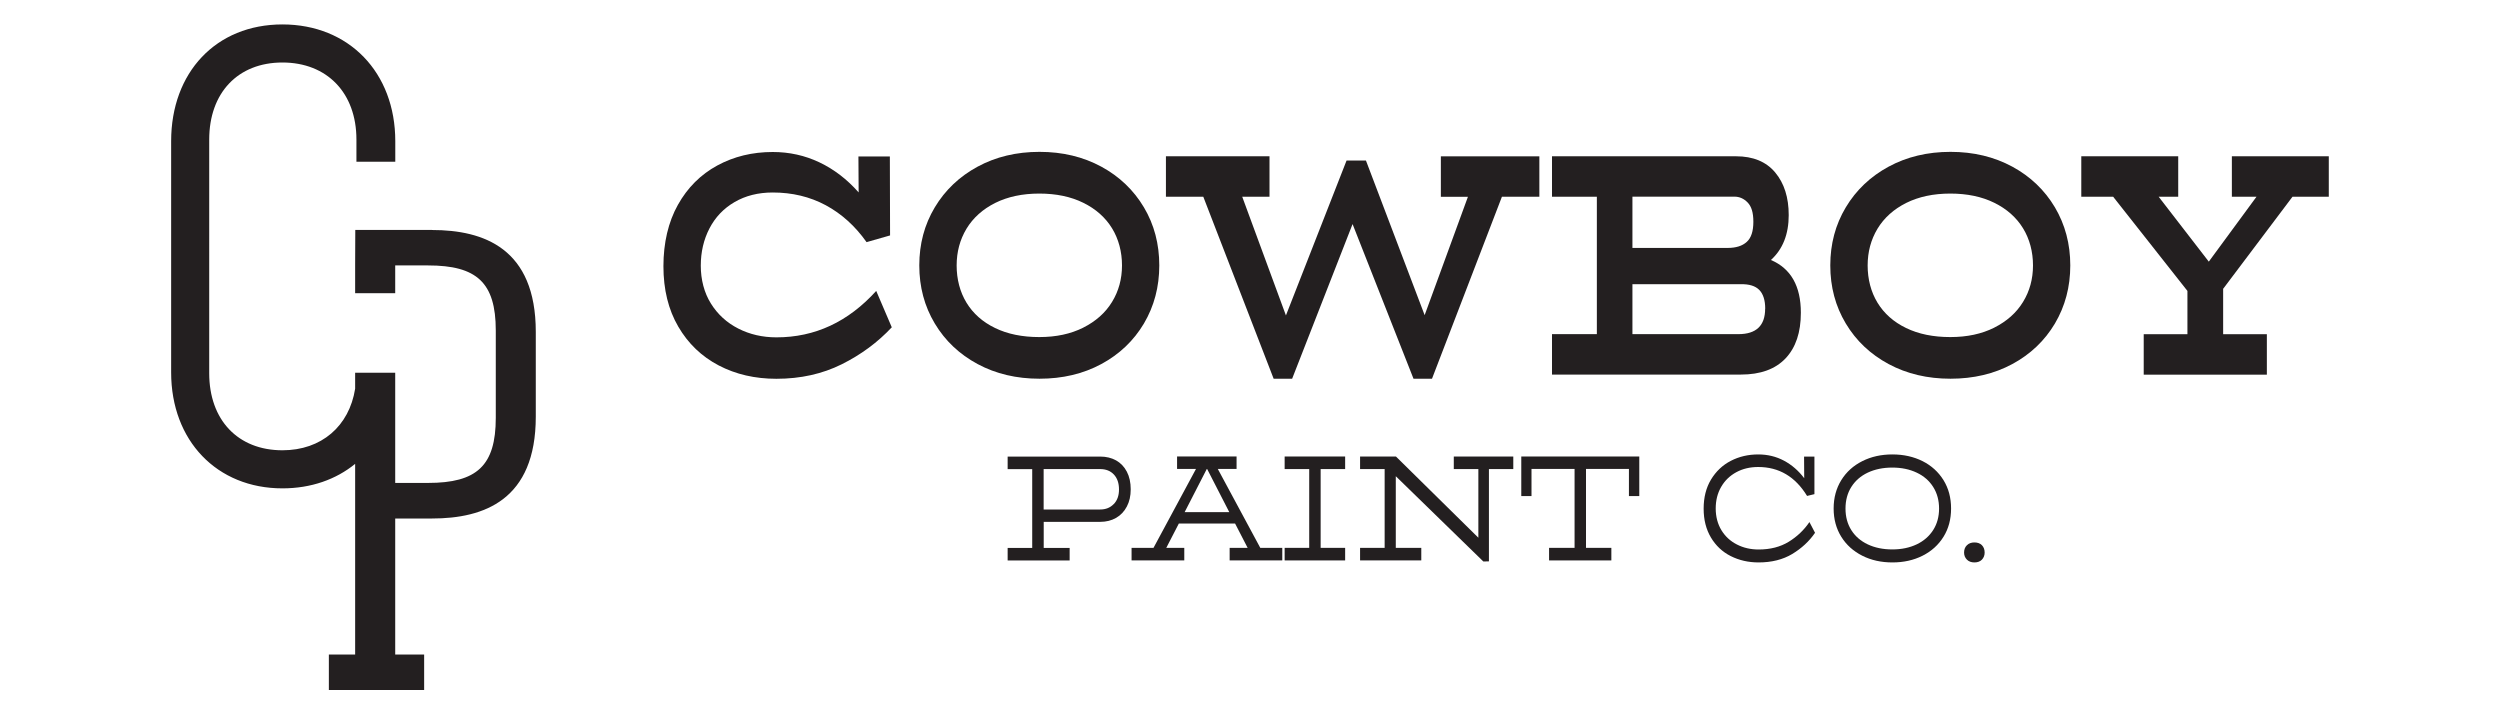
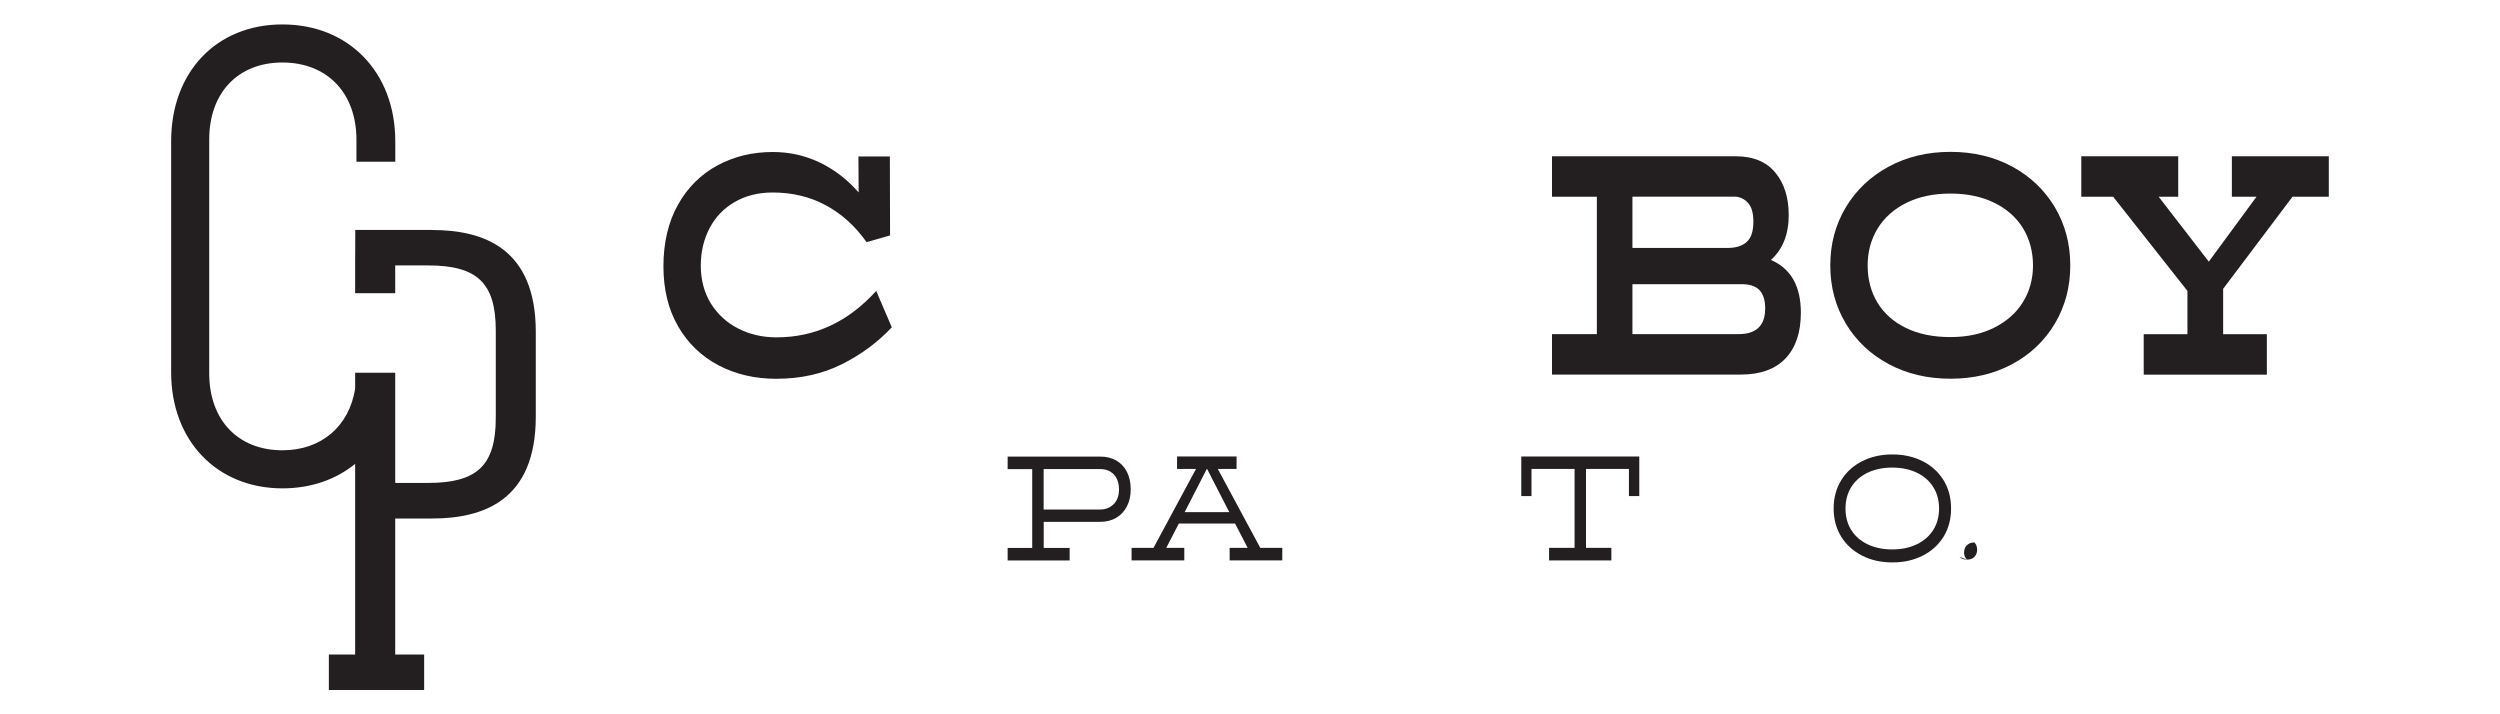
<svg xmlns="http://www.w3.org/2000/svg" id="Layer_1" viewBox="0 0 350 100">
  <defs>
    <style>      .st0 {        fill: #231f20;      }    </style>
  </defs>
  <path class="st0" d="M60.48,32.19h-10.74l-.02,4.97v3.89h5.61v-3.89h4.6c6.81,0,9.48,2.39,9.48,9.11v12.23c0,6.72-2.67,9.11-9.48,9.11h-4.6v-15.43h-5.61v2.24c-.83,5.24-4.71,8.62-10.18,8.62-6.23,0-10.25-4.24-10.25-10.79V19.54c0-6.55,4.02-10.79,10.25-10.79s10.36,4.24,10.36,10.79v3.1h5.44v-2.88c0-9.62-6.5-16.34-15.8-16.34s-15.58,6.72-15.58,16.34v32.38c0,9.56,6.41,16.23,15.58,16.23,4.02,0,7.51-1.25,10.18-3.43v26.69h-3.68v4.97h13.34v-4.97h-4.05v-19.04h5.15c7.27,0,14.53-2.58,14.53-14.26v-11.87c0-11.68-7.27-14.26-14.53-14.26Z" />
  <g>
    <g>
      <path class="st0" d="M124.86,45.81c-1.97,2.11-4.31,3.84-7.02,5.19-2.71,1.35-5.76,2.03-9.14,2.03-3,0-5.69-.62-8.08-1.87-2.39-1.25-4.28-3.06-5.66-5.43-1.39-2.38-2.08-5.2-2.08-8.46s.68-6.19,2.03-8.6,3.19-4.24,5.51-5.5c2.32-1.26,4.9-1.89,7.76-1.89,2.32,0,4.5.48,6.54,1.45,2.04.97,3.87,2.37,5.49,4.21l-.03-5.03h4.4l.03,11.05-3.29.94c-1.6-2.26-3.51-3.98-5.72-5.17-2.22-1.19-4.69-1.78-7.42-1.78-2.03,0-3.81.45-5.34,1.34-1.53.89-2.7,2.12-3.51,3.68-.81,1.56-1.22,3.3-1.22,5.23s.47,3.79,1.42,5.3c.94,1.51,2.22,2.68,3.83,3.5,1.61.82,3.39,1.23,5.34,1.23,5.4,0,10.05-2.17,13.97-6.5l2.19,5.12Z" />
-       <path class="st0" d="M136.87,50.97c-2.55-1.37-4.55-3.26-6-5.68-1.45-2.42-2.17-5.13-2.17-8.13s.72-5.71,2.17-8.13c1.45-2.42,3.45-4.32,6-5.7,2.55-1.38,5.44-2.07,8.66-2.07s6.1.69,8.65,2.07c2.54,1.38,4.53,3.28,5.97,5.7,1.44,2.42,2.15,5.13,2.15,8.13s-.72,5.71-2.15,8.13c-1.44,2.42-3.43,4.31-5.97,5.68-2.54,1.37-5.43,2.05-8.65,2.05s-6.11-.68-8.66-2.05ZM151.65,45.87c1.75-.88,3.1-2.07,4.03-3.59.93-1.51,1.4-3.22,1.4-5.12s-.47-3.7-1.4-5.21c-.93-1.51-2.27-2.7-4.02-3.56-1.74-.86-3.8-1.29-6.16-1.29s-4.42.44-6.17,1.31c-1.75.88-3.09,2.08-4.02,3.61-.92,1.53-1.38,3.24-1.38,5.15s.46,3.7,1.38,5.21c.92,1.51,2.26,2.7,4,3.54,1.74.85,3.81,1.27,6.19,1.27s4.39-.44,6.14-1.31Z" />
-       <path class="st0" d="M215.53,27.54h-5.26l-9.79,25.48h-2.59l-8.53-21.65-8.46,21.65h-2.59l-9.85-25.48h-5.23v-5.66h14.5v5.66h-3.82l6.12,16.62,8.49-21.69h2.71l8.22,21.65,6.06-16.57h-3.79v-5.66h13.79v5.66Z" />
      <path class="st0" d="M252.12,43.8c0,2.73-.71,4.86-2.14,6.37-1.43,1.51-3.51,2.27-6.26,2.27h-26.44v-5.66h6.28v-19.24h-6.28v-5.66h25.76c2.4,0,4.23.76,5.49,2.27,1.26,1.51,1.89,3.5,1.89,5.97,0,2.67-.83,4.77-2.49,6.28,2.79,1.19,4.19,3.65,4.19,7.39ZM228.54,27.54v7.17h13.33c1.17,0,2.06-.28,2.68-.85.62-.56.92-1.5.92-2.81s-.27-2.15-.8-2.7c-.53-.55-1.15-.82-1.85-.82h-14.28ZM247.13,43.22c0-1.19-.28-2.06-.83-2.63-.55-.56-1.42-.83-2.59-.8h-15.17v6.99h14.83c2.5,0,3.75-1.19,3.75-3.56Z" />
      <path class="st0" d="M264.41,50.97c-2.55-1.37-4.55-3.26-6-5.68-1.45-2.42-2.17-5.13-2.17-8.13s.72-5.71,2.17-8.13c1.45-2.42,3.45-4.32,6-5.7,2.55-1.38,5.44-2.07,8.66-2.07s6.1.69,8.65,2.07c2.54,1.38,4.53,3.28,5.97,5.7,1.43,2.42,2.15,5.13,2.15,8.13s-.72,5.71-2.15,8.13c-1.44,2.42-3.43,4.31-5.97,5.68-2.54,1.37-5.43,2.05-8.65,2.05s-6.11-.68-8.66-2.05ZM279.19,45.87c1.75-.88,3.1-2.07,4.03-3.59.93-1.51,1.4-3.22,1.4-5.12s-.47-3.7-1.4-5.21c-.93-1.51-2.27-2.7-4.02-3.56-1.74-.86-3.8-1.29-6.16-1.29s-4.42.44-6.17,1.31c-1.75.88-3.09,2.08-4.02,3.61-.92,1.53-1.38,3.24-1.38,5.15s.46,3.7,1.38,5.21c.92,1.51,2.26,2.7,4,3.54,1.74.85,3.81,1.27,6.19,1.27s4.39-.44,6.14-1.31Z" />
      <path class="st0" d="M311.24,40.46v6.33h6.12v5.66h-17.24v-5.66h6.12v-6.06l-10.4-13.19h-4.46v-5.66h13.57v5.66h-2.74l7.02,9.09,6.68-9.09h-3.45v-5.66h13.57v5.66h-5.08l-9.73,12.92Z" />
    </g>
    <g>
      <path class="st0" d="M156.26,64.46c.64.36,1.14.89,1.5,1.58.36.69.54,1.51.54,2.46s-.18,1.72-.54,2.41c-.36.69-.86,1.22-1.5,1.59s-1.39.56-2.23.56h-7.91v3.65h3.63v1.76h-8.68v-1.76h3.44v-11.03h-3.44v-1.76h12.96c.84,0,1.58.18,2.23.54ZM155.93,70.57c.49-.51.73-1.19.73-2.04,0-.89-.24-1.59-.72-2.1-.48-.51-1.12-.76-1.92-.76h-7.91v5.66h7.91c.78,0,1.41-.25,1.9-.76Z" />
      <path class="st0" d="M179.52,76.7v1.76h-7.37v-1.76h2.52l-1.76-3.41h-7.87l-1.76,3.41h2.52v1.76h-7.38v-1.76h3.07l5.95-11.05h-2.65v-1.74h8.33v1.74h-2.63l5.95,11.05h3.07ZM172.1,71.7l-3.1-6.04h-.05l-3.1,6.04h6.25Z" />
-       <path class="st0" d="M184.89,65.67v11.03h3.43v1.76h-8.47v-1.76h3.44v-11.03h-3.44v-1.76h8.47v1.76h-3.43Z" />
-       <path class="st0" d="M211.86,65.67h-3.41v12.92l-.78.02-12.26-11.94v10.03h3.57v1.76h-8.57v-1.76h3.44v-11.03h-3.44v-1.76h5.02l11.54,11.37v-9.61h-3.44v-1.76h8.33v1.76Z" />
      <path class="st0" d="M229.5,63.91v5.54h-1.45v-3.8h-6.01v11.05h3.55v1.76h-8.72v-1.76h3.57v-11.05h-6.03v3.8h-1.43v-5.54h16.53Z" />
-       <path class="st0" d="M254.1,74.6c-.82,1.19-1.88,2.17-3.19,2.96-1.3.78-2.87,1.18-4.71,1.18-1.43,0-2.73-.3-3.9-.89s-2.09-1.46-2.77-2.6c-.68-1.14-1.02-2.48-1.02-4.04s.34-2.93,1.03-4.07,1.61-2.02,2.77-2.62c1.16-.6,2.44-.9,3.84-.9,1.31,0,2.51.29,3.6.87,1.09.58,2.04,1.4,2.84,2.46l-.02-3.03h1.45v5.26l-1.03.25c-1.65-2.7-3.93-4.05-6.84-4.05-1.14,0-2.17.24-3.07.73-.9.49-1.61,1.17-2.12,2.06-.51.88-.76,1.89-.76,3.02s.27,2.17.8,3.04c.53.87,1.26,1.54,2.17,2,.91.47,1.93.7,3.04.7,1.63,0,3.03-.36,4.21-1.08,1.17-.72,2.14-1.64,2.9-2.76l.79,1.51Z" />
      <path class="st0" d="M260.72,77.8c-1.25-.63-2.23-1.51-2.94-2.65-.71-1.14-1.07-2.46-1.07-3.96s.36-2.82,1.07-3.97c.71-1.15,1.69-2.03,2.94-2.66,1.25-.63,2.65-.94,4.22-.94s2.98.32,4.22.94c1.25.63,2.22,1.52,2.93,2.66.71,1.15,1.06,2.47,1.06,3.97s-.35,2.82-1.06,3.96c-.71,1.14-1.68,2.02-2.93,2.65-1.25.63-2.65.94-4.22.94s-2.98-.31-4.22-.94ZM268.34,76.21c.99-.47,1.76-1.15,2.31-2.01.55-.87.82-1.87.82-3s-.27-2.15-.82-3.02c-.55-.87-1.31-1.54-2.31-2.01-.99-.47-2.13-.71-3.42-.71s-2.44.24-3.44.71c-.99.47-1.76,1.15-2.3,2.01s-.81,1.88-.81,3.02.27,2.15.81,3.01c.54.86,1.31,1.53,2.3,2,.99.47,2.14.71,3.44.71s2.43-.24,3.42-.71Z" />
-       <path class="st0" d="M275.37,78.35c-.26-.26-.4-.59-.4-.99,0-.42.13-.77.4-1.03.26-.26.62-.39,1.05-.39s.8.13,1.05.39c.25.26.38.6.38,1.03,0,.4-.13.72-.38.99-.25.26-.61.39-1.05.39s-.79-.13-1.05-.39Z" />
+       <path class="st0" d="M275.37,78.35c-.26-.26-.4-.59-.4-.99,0-.42.13-.77.4-1.03.26-.26.62-.39,1.05-.39c.25.26.38.6.38,1.03,0,.4-.13.72-.38.99-.25.26-.61.39-1.05.39s-.79-.13-1.05-.39Z" />
    </g>
  </g>
</svg>